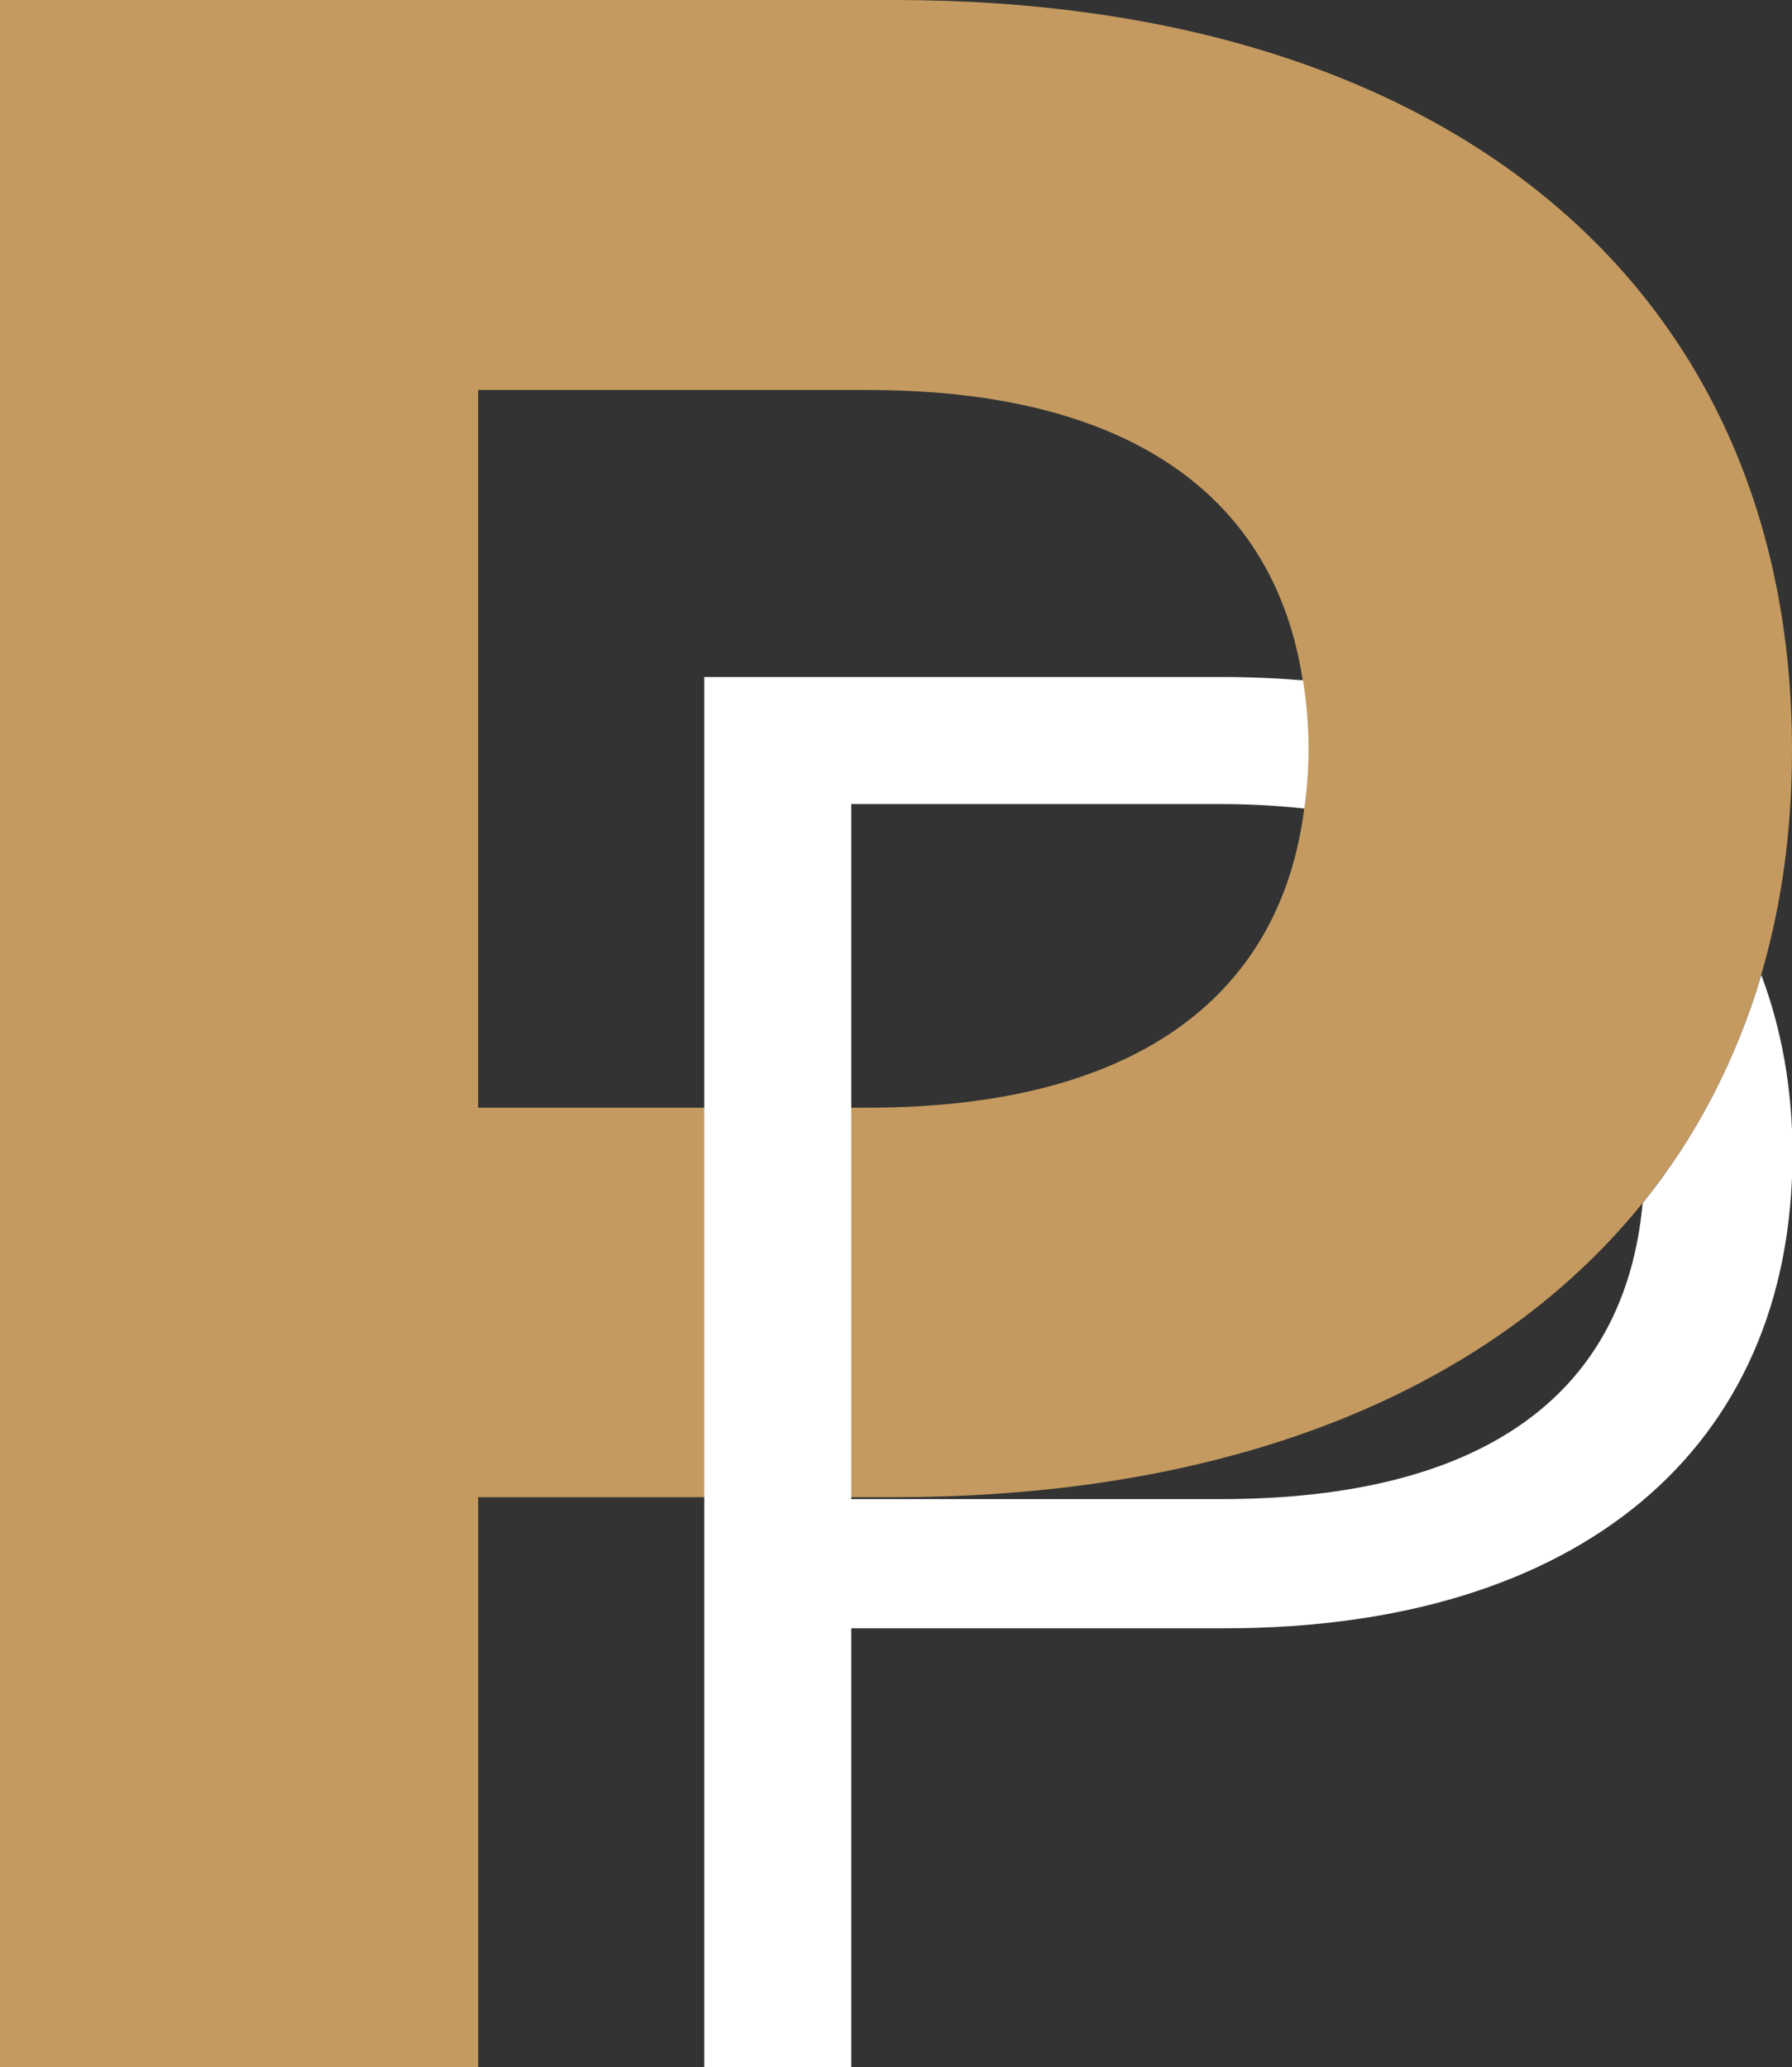
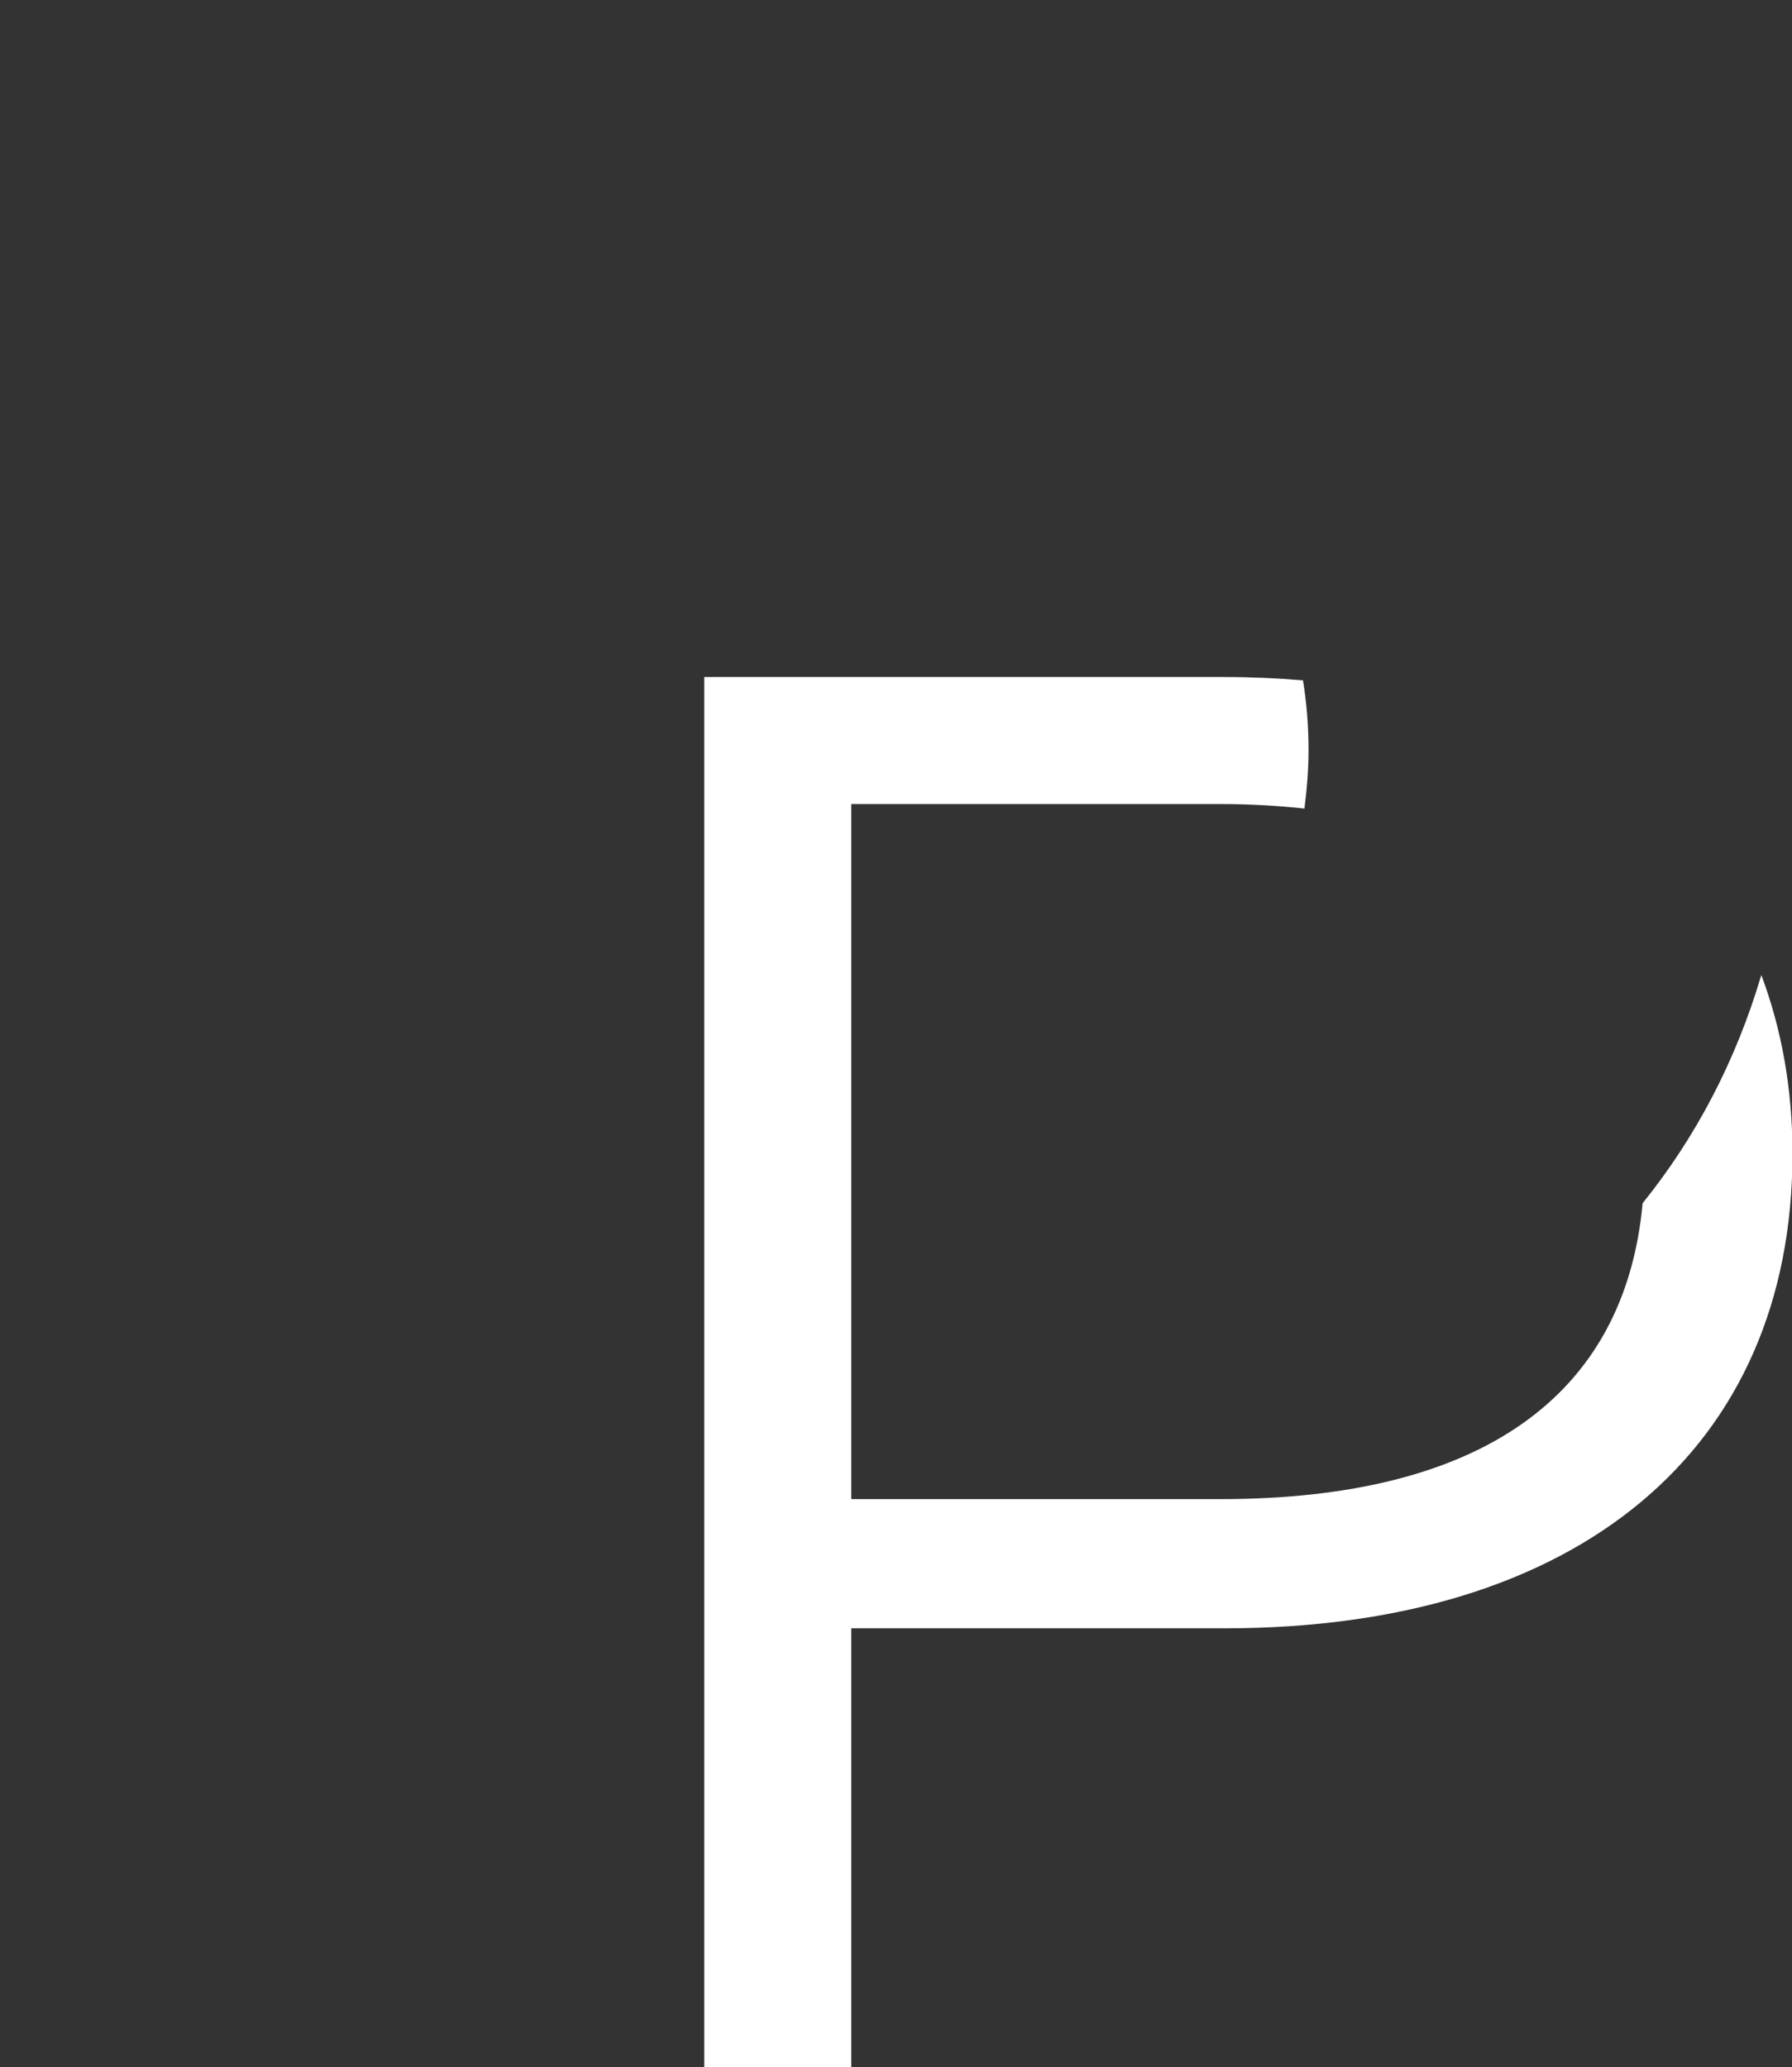
<svg xmlns="http://www.w3.org/2000/svg" id="Layer_2" viewBox="0 0 74.5 85.92">
  <rect x="0" y="0" width="74.5" height="85.92" fill="#333333" stroke="none" />
  <g id="Layer_1-2">
-     <path d="M74.5,31.18c0,19.15-14.36,31.05-37.31,31.05h-17.31v23.69H0V0h37.19c22.95,0,37.31,11.91,37.31,31.18ZM54.37,31.18c0-9.45-6.14-14.97-18.29-14.97h-16.2v29.83h16.2c12.15,0,18.29-5.52,18.29-14.85Z" fill="#c49a60" stroke-width="0" />
    <path d="M73.22,40.54c-1.05,3.54-2.71,6.72-4.93,9.47.01-.11-.01.12,0,0-.74,8.03-6.74,12.3-17.55,12.3h-15.35v-28.89h15.35c1.24,0,2.41.07,3.52.19-.01,0-.02,0-.03,0,.1-.78.17-1.59.17-2.44,0-1.01-.08-1.97-.23-2.89-1.06-.09-2.14-.14-3.27-.14h-21.62v57.78h6.11v-18.24h15.52c14.69,0,23.61-7.43,23.61-19.73,0-2.72-.46-5.19-1.29-7.41Z" fill="#fff" stroke-width="0" />
  </g>
</svg>